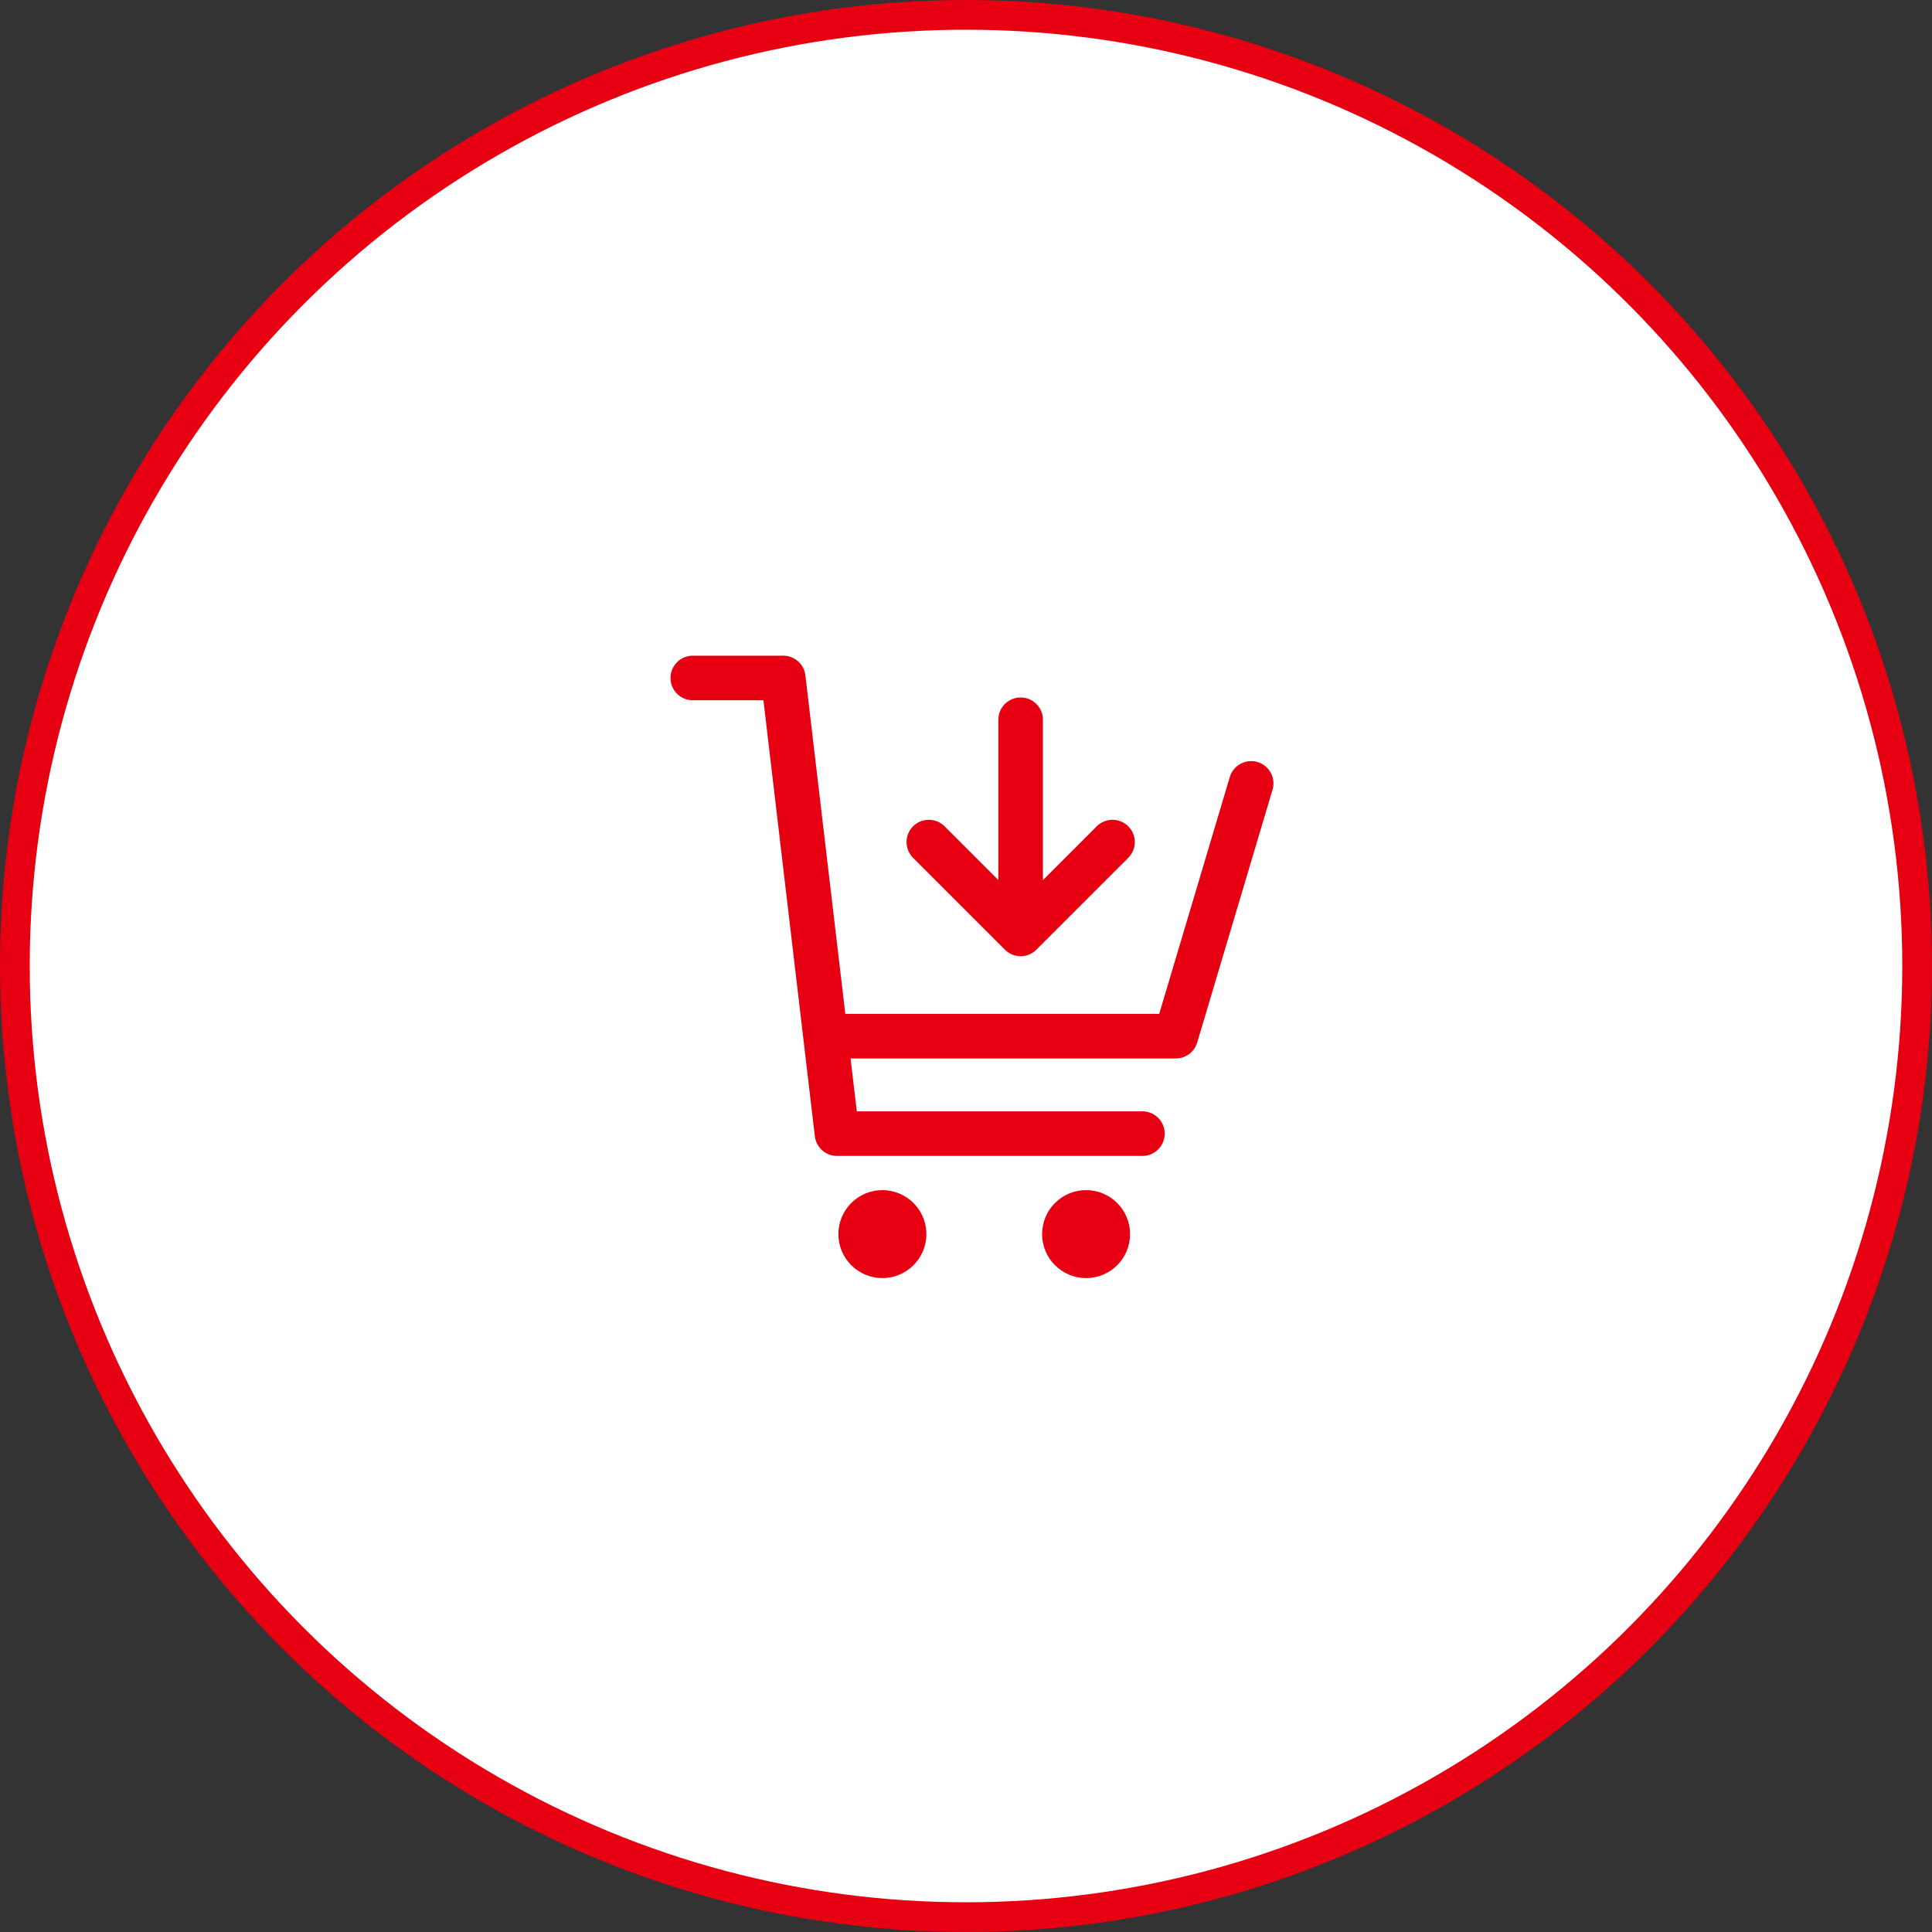
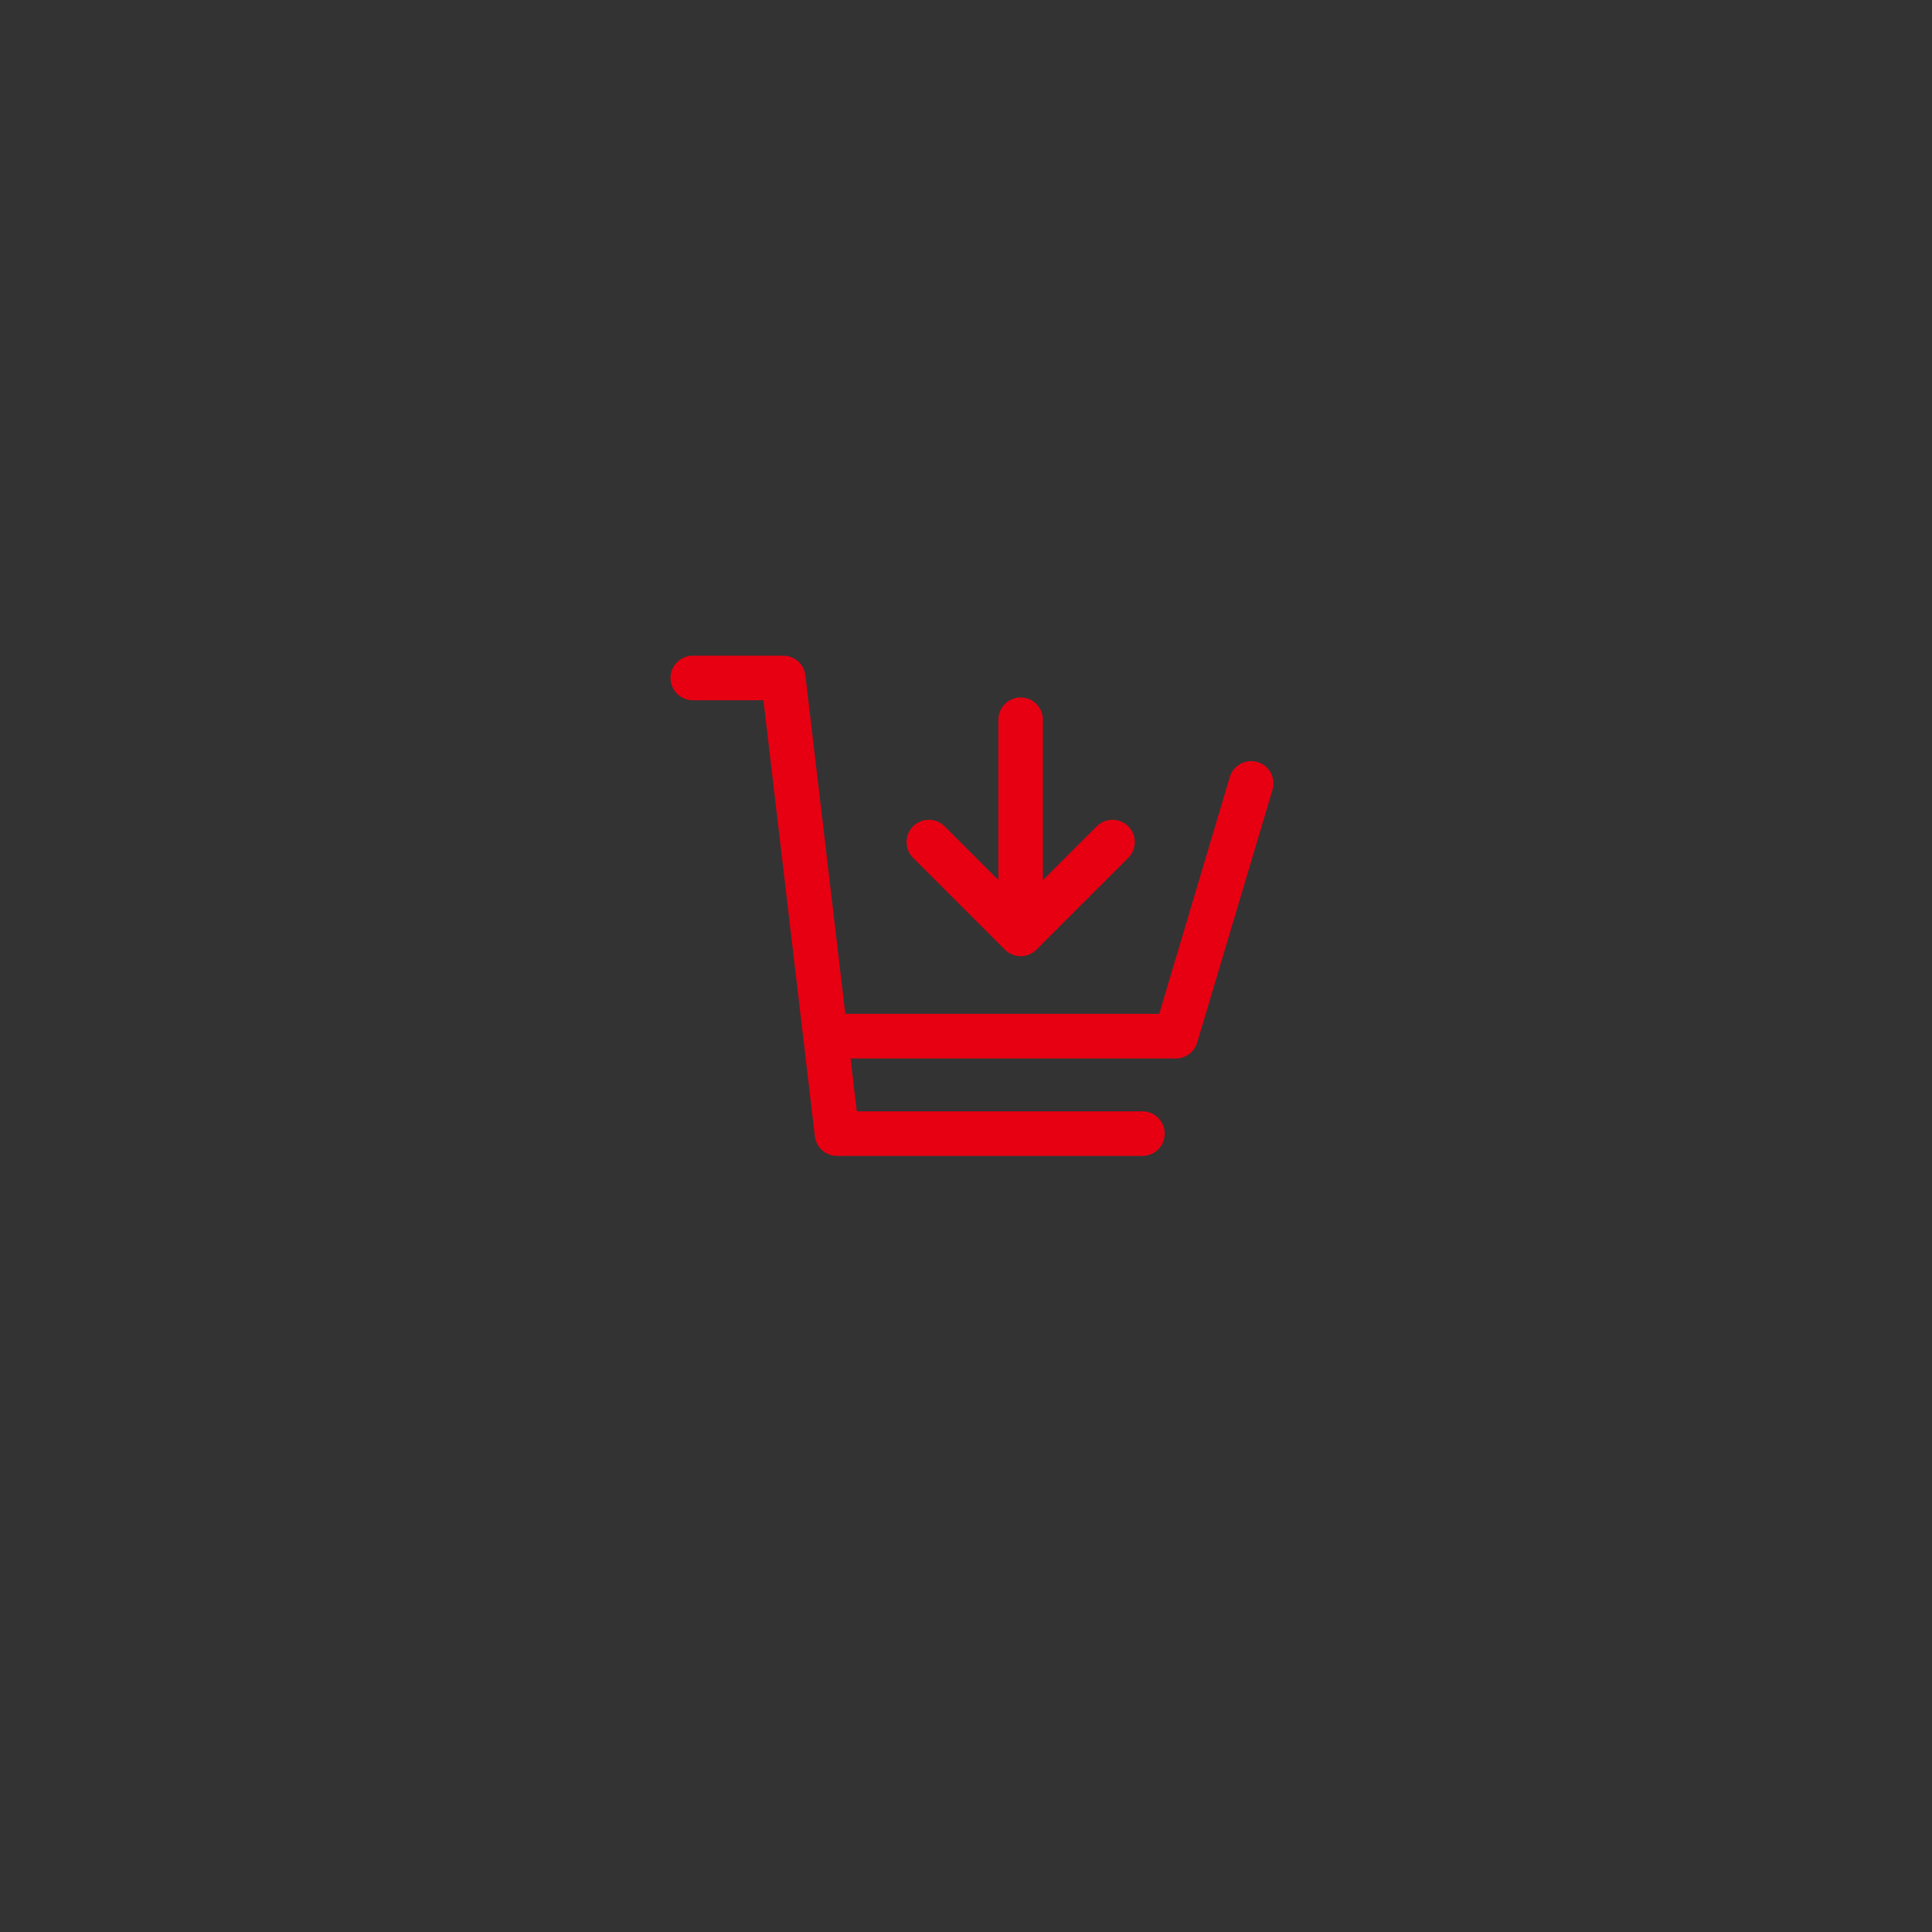
<svg xmlns="http://www.w3.org/2000/svg" width="130" height="130" viewBox="0 0 130 130" fill="none">
  <rect x="0" y="0" width="130" height="130" fill="#333333" stroke="none" />
-   <circle cx="65" cy="65" r="64" fill="white" stroke="#E60012" stroke-width="2" />
  <g clip-path="url(#clip0_78_19396)">
    <path d="M46.617 45.619H52.703L56.319 76.279H76.871" stroke="#E60012" stroke-width="3" stroke-linecap="round" stroke-linejoin="round" />
    <path d="M56.32 69.722H79.119L84.188 52.713" stroke="#E60012" stroke-width="3" stroke-linecap="round" stroke-linejoin="round" />
    <path d="M68.676 48.43V60.223" stroke="#E60012" stroke-width="3" stroke-linecap="round" stroke-linejoin="round" />
    <path d="M74.857 56.662L68.678 62.84L62.5 56.662" stroke="#E60012" stroke-width="3" stroke-linecap="round" stroke-linejoin="round" />
-     <path d="M59.374 86C61.008 86 62.334 84.675 62.334 83.04C62.334 81.406 61.008 80.081 59.374 80.081C57.739 80.081 56.414 81.406 56.414 83.04C56.414 84.675 57.739 86 59.374 86Z" fill="#E60012" />
-     <path d="M73.081 86C74.715 86 76.04 84.675 76.04 83.04C76.04 81.406 74.715 80.081 73.081 80.081C71.446 80.081 70.121 81.406 70.121 83.04C70.121 84.675 71.446 86 73.081 86Z" fill="#E60012" />
  </g>
  <defs>
    <clipPath id="clip0_78_19396">
      <rect width="40.807" height="42" fill="white" transform="translate(45 44)" />
    </clipPath>
  </defs>
</svg>